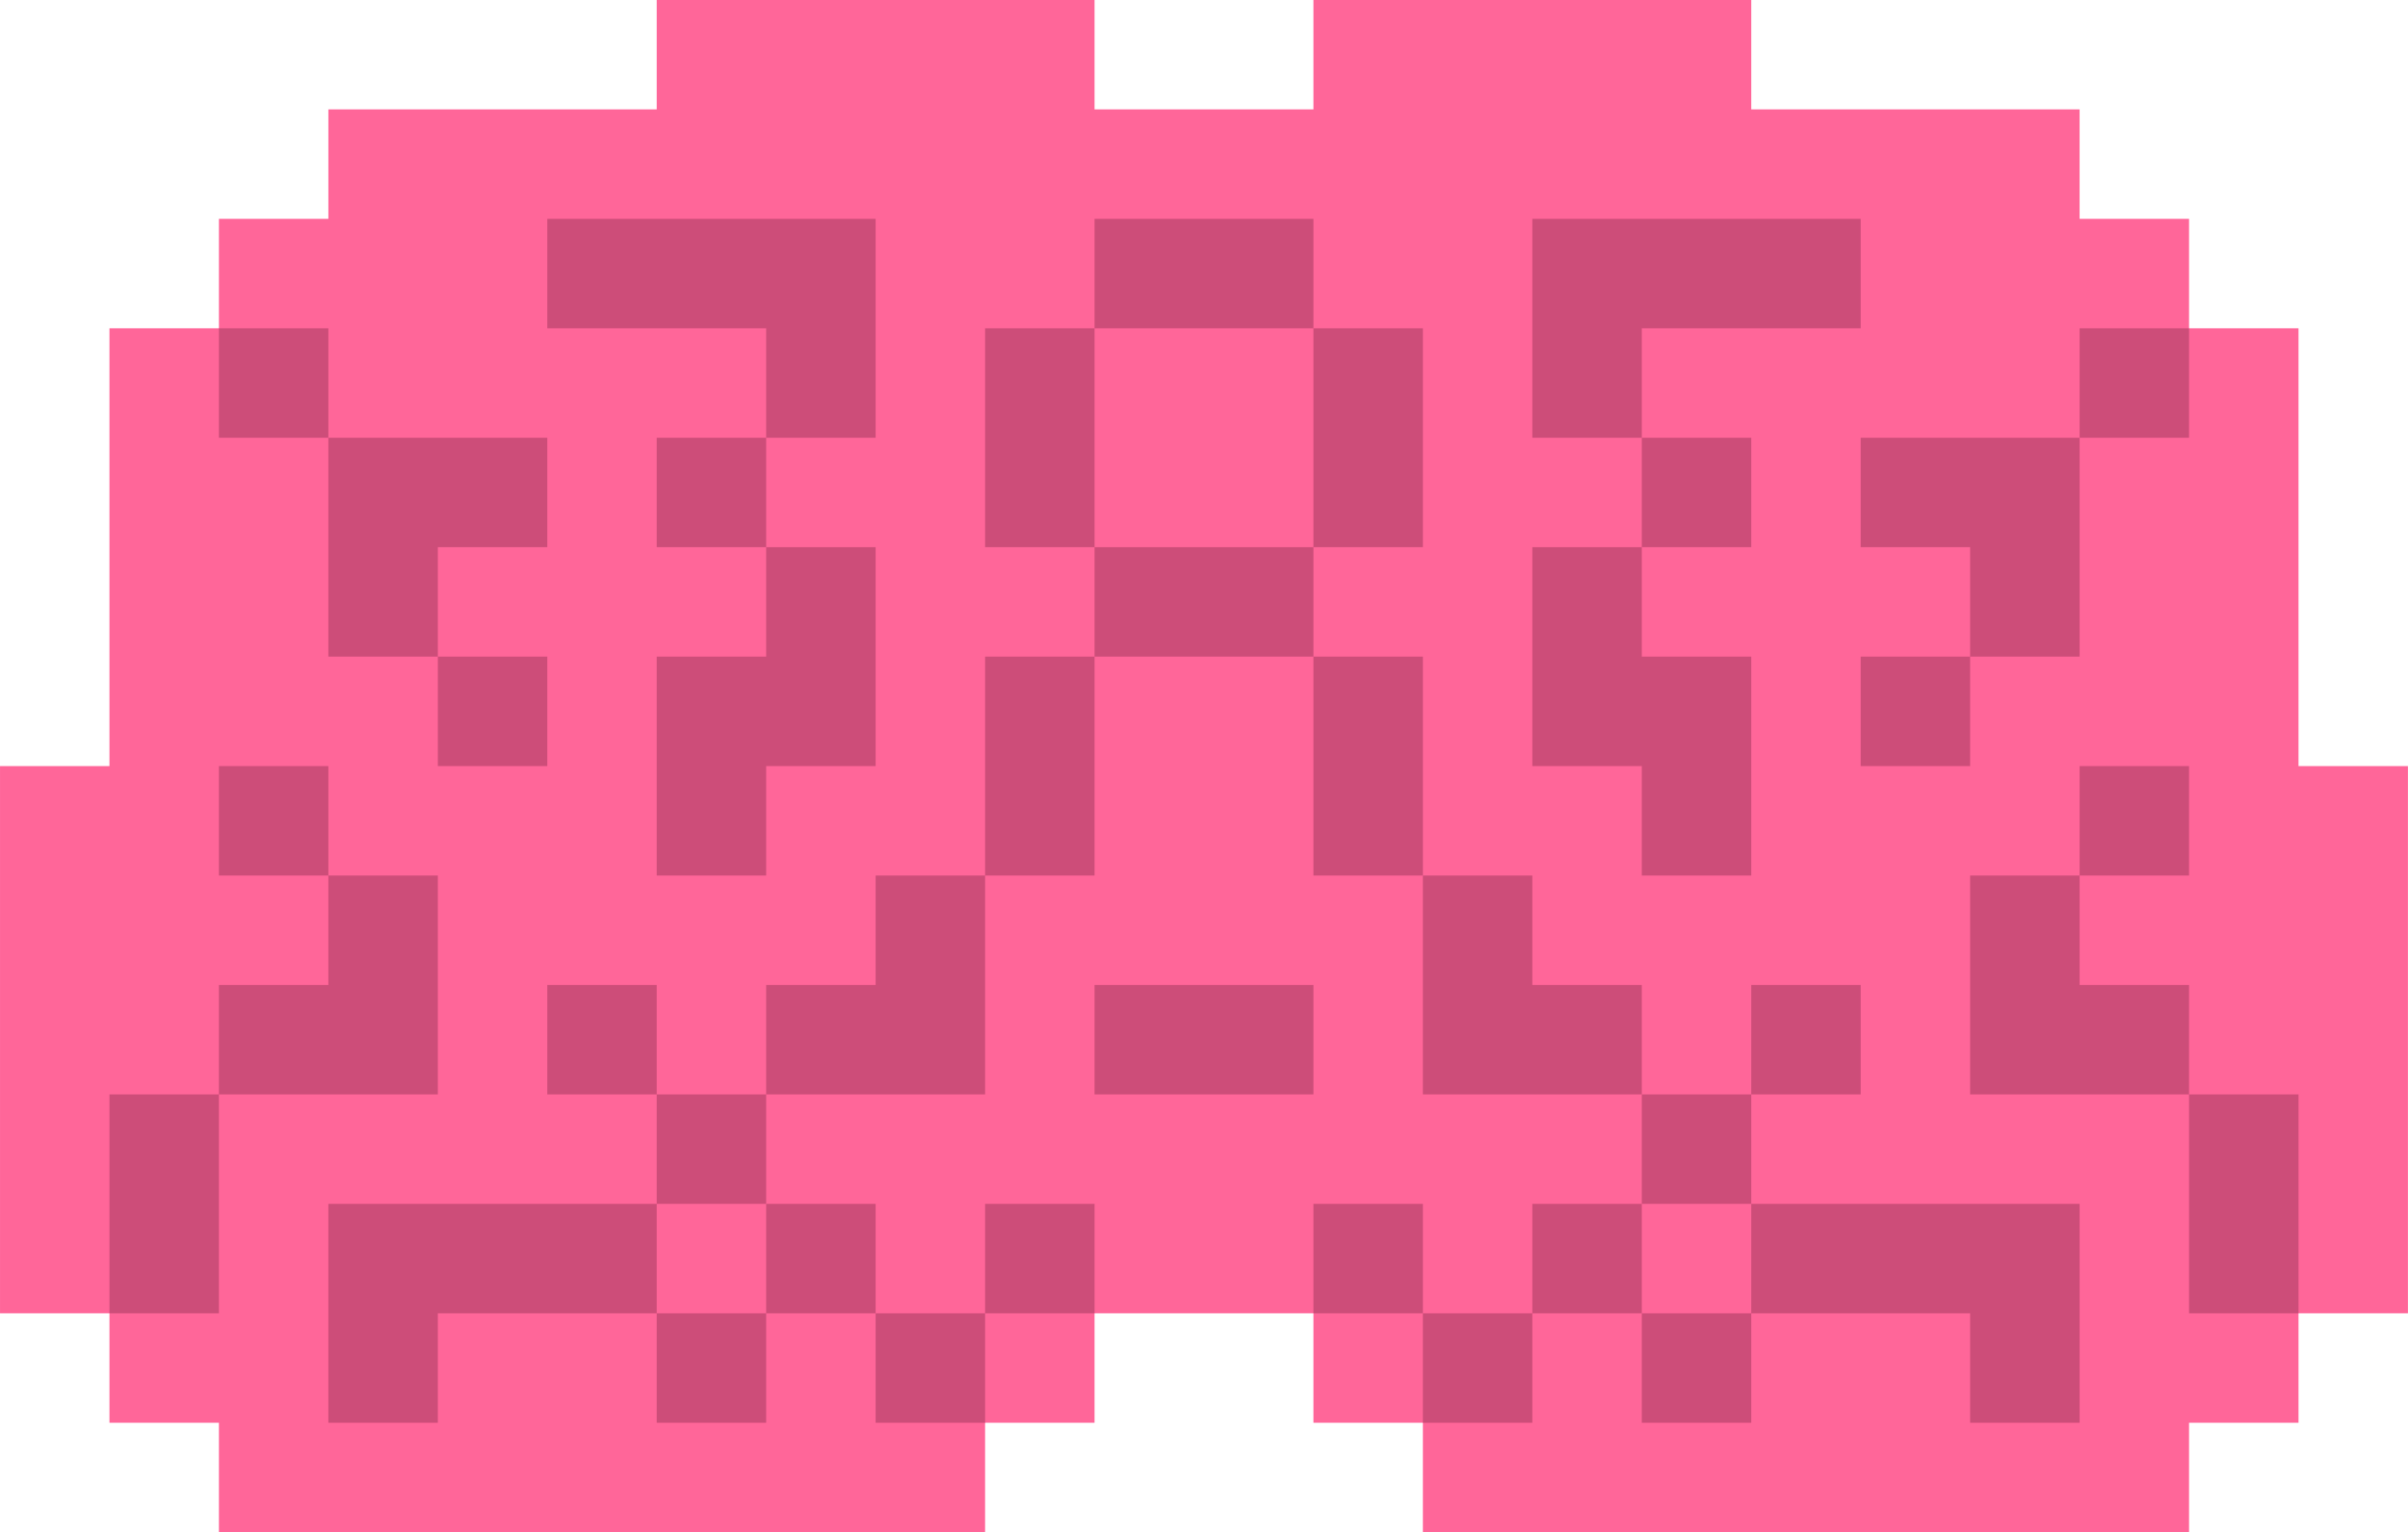
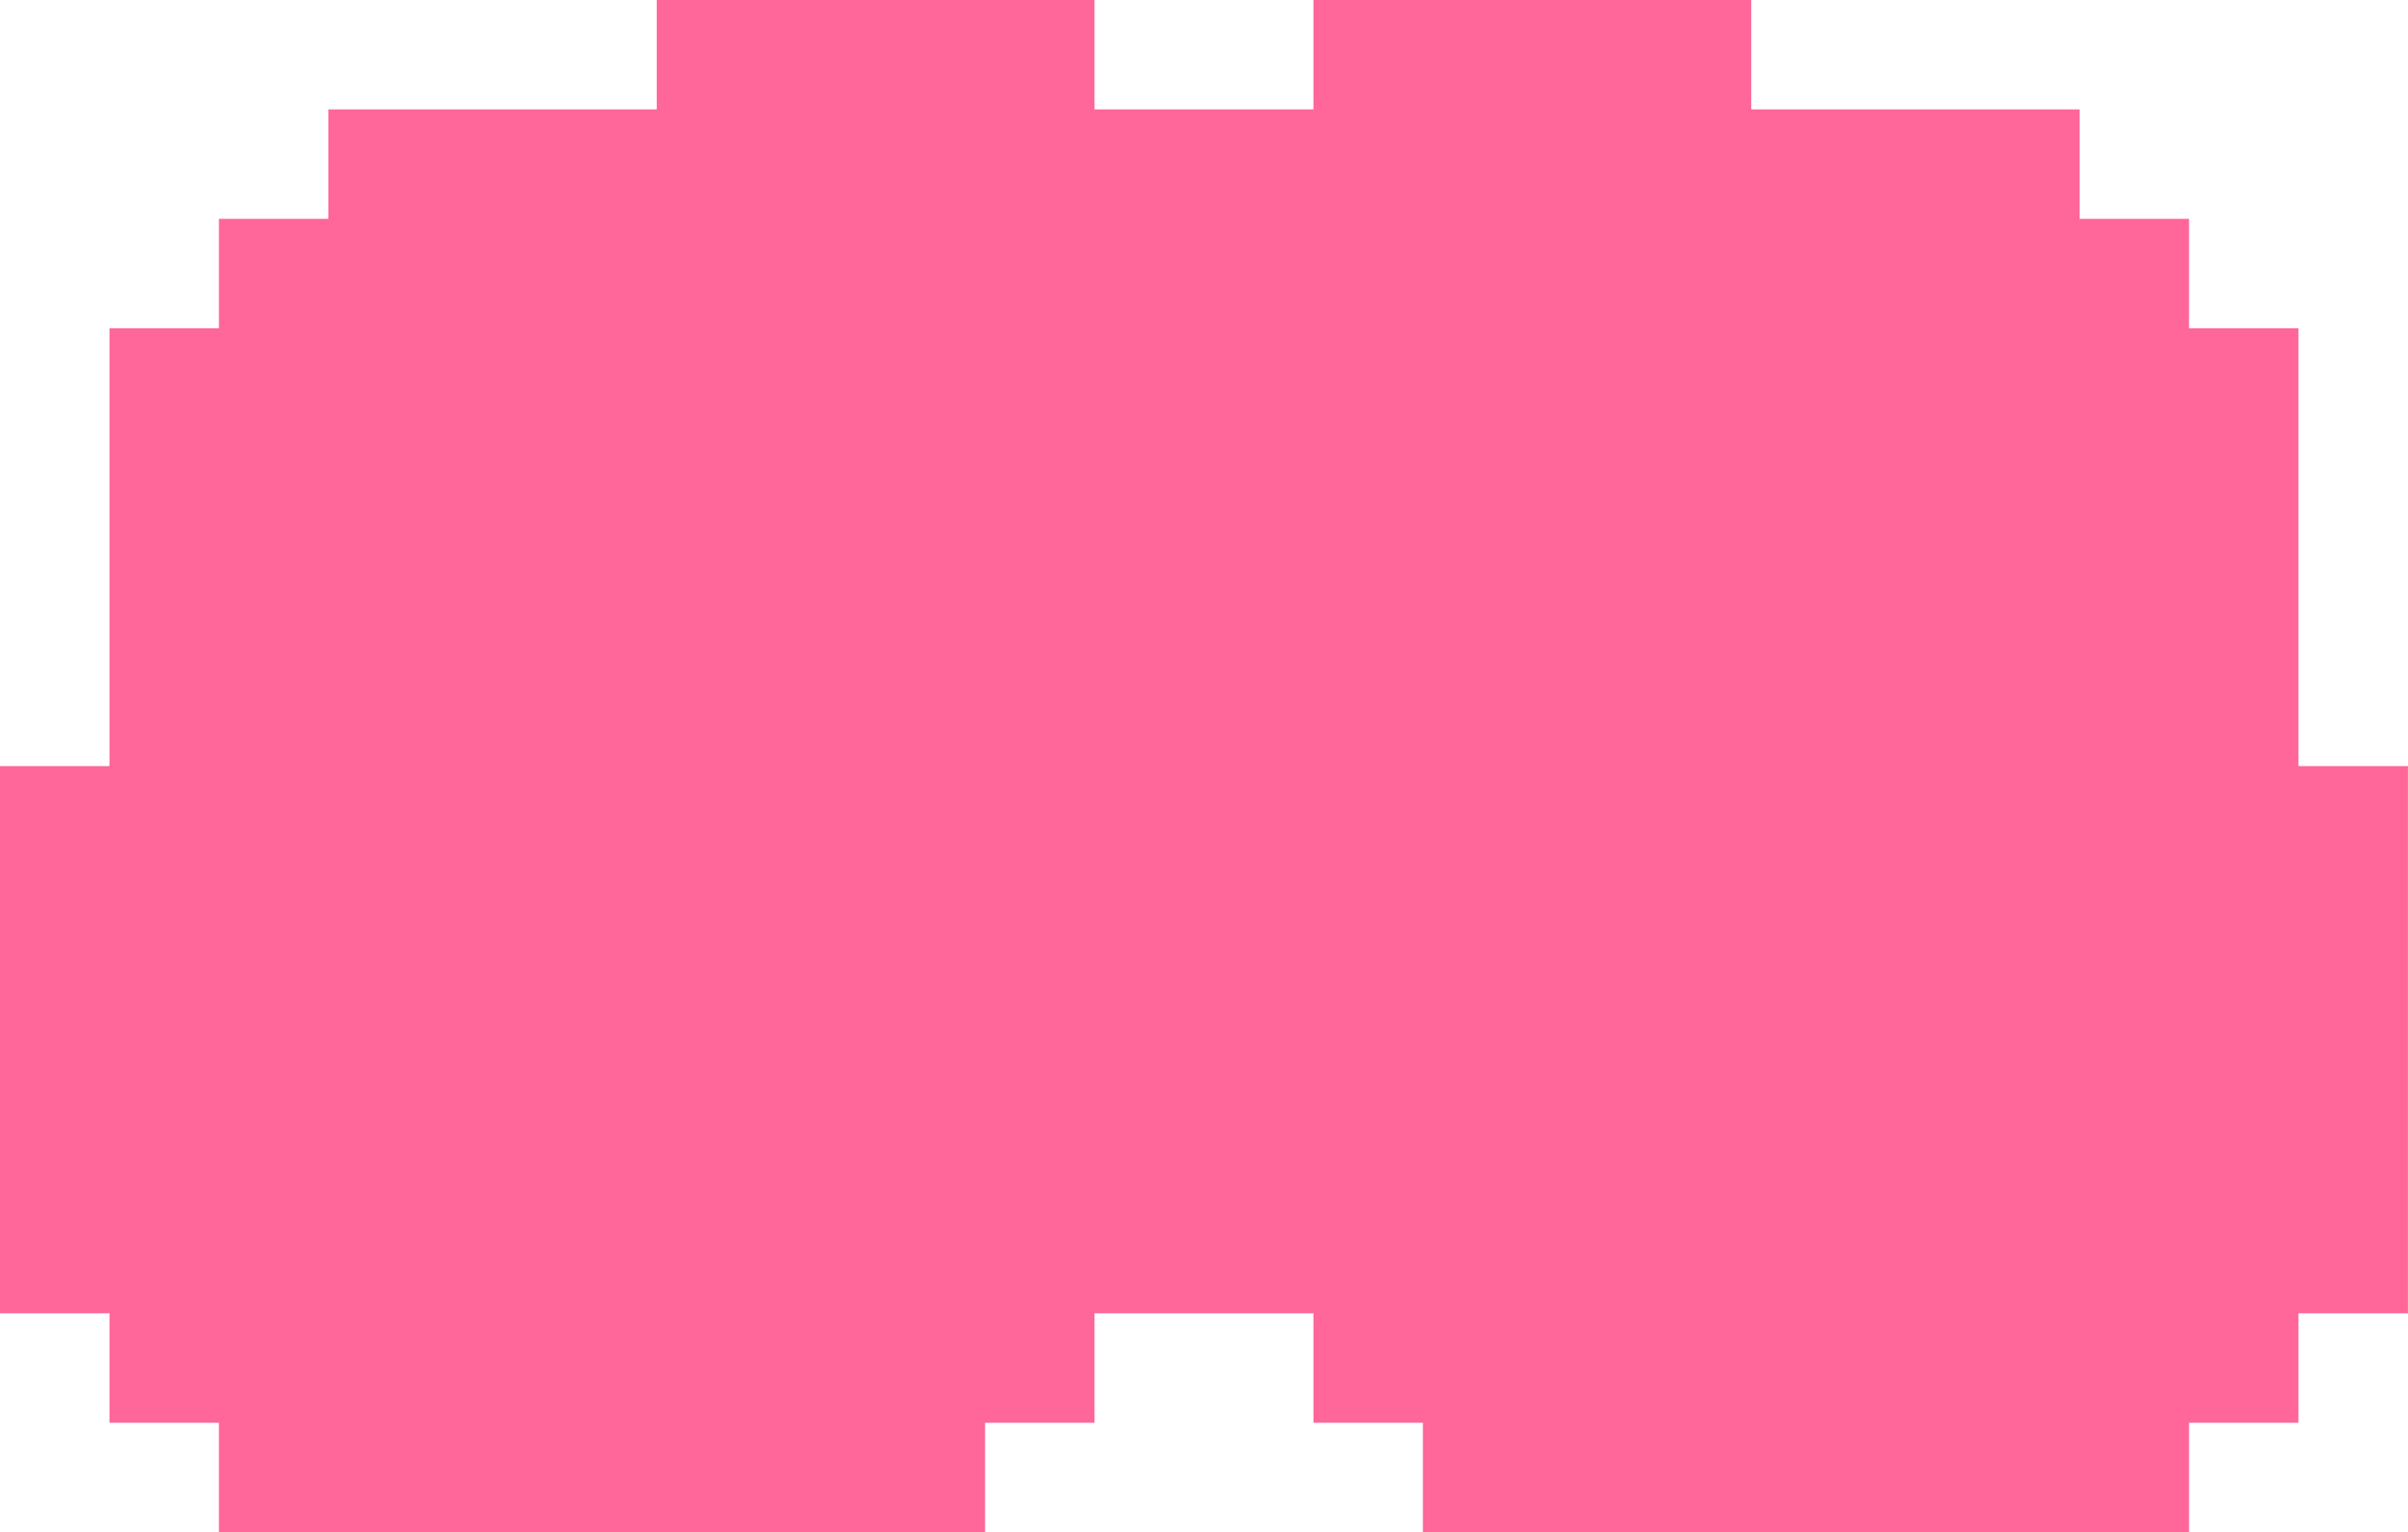
<svg xmlns="http://www.w3.org/2000/svg" height="501.8" preserveAspectRatio="xMidYMid meet" version="1.0" viewBox="243.6 386.9 788.4 501.8" width="788.4" zoomAndPan="magnify">
  <defs>
    <clipPath id="a">
-       <path d="M 0 0 L 1275.59 0 L 1275.59 1275.59 L 0 1275.59 Z M 0 0" />
-     </clipPath>
+       </clipPath>
  </defs>
  <g>
    <g clip-path="url(#a)" />
    <g id="change1_1">
      <path d="M 924.48 888.703 L 960.312 888.703 L 960.312 852.859 L 996.148 852.859 L 996.148 817.016 L 1031.98 817.016 L 1031.98 637.797 L 996.148 637.797 L 996.148 494.418 L 960.312 494.418 L 960.312 458.574 L 924.48 458.574 L 924.48 422.73 C 888.645 422.73 852.809 422.73 816.973 422.73 L 816.973 386.887 C 761.934 386.887 728.672 386.887 673.633 386.887 L 673.633 422.73 L 601.961 422.73 L 601.961 386.887 C 544.945 386.887 512.465 386.887 458.617 386.887 L 458.617 422.73 L 351.113 422.73 L 351.113 458.574 L 315.277 458.574 L 315.277 494.418 L 279.441 494.418 L 279.441 637.797 L 243.605 637.797 L 243.605 817.016 L 279.441 817.016 L 279.441 852.859 L 315.277 852.859 L 315.277 888.703 L 566.125 888.703 L 566.125 852.859 L 601.961 852.859 L 601.961 817.016 C 625.852 817.016 649.742 817.016 673.633 817.016 L 673.633 852.859 L 709.465 852.859 L 709.465 888.703 L 924.48 888.703" fill="#f69" fill-rule="evenodd" />
    </g>
    <g id="change2_1">
-       <path d="M 494.453 817.016 L 494.453 781.172 L 458.617 781.172 L 458.617 817.016 Z M 315.277 673.641 L 351.113 673.641 L 351.113 709.484 L 315.277 709.484 L 315.277 745.328 L 279.441 745.328 L 279.441 817.016 L 315.277 817.016 L 315.277 745.328 L 386.949 745.328 L 386.949 673.641 L 351.113 673.641 L 351.113 637.797 L 315.277 637.797 Z M 315.277 530.262 L 315.277 494.418 L 351.113 494.418 L 351.113 530.262 L 422.785 530.262 L 422.785 566.105 L 386.949 566.105 L 386.949 601.949 L 422.785 601.949 L 422.785 637.797 L 386.949 637.797 L 386.949 601.949 L 351.113 601.949 L 351.113 530.262 Z M 673.629 745.328 L 673.629 709.484 L 601.961 709.484 L 601.961 745.328 Z M 781.137 817.016 L 816.973 817.016 L 816.973 781.172 L 781.137 781.172 Z M 960.312 673.641 L 960.312 637.797 L 924.48 637.797 L 924.48 673.641 L 888.641 673.641 L 888.641 745.328 L 960.312 745.328 L 960.312 817.016 L 996.148 817.016 L 996.148 745.328 L 960.312 745.328 L 960.312 709.484 L 924.48 709.484 L 924.48 673.641 Z M 960.312 530.262 L 960.312 494.418 L 924.48 494.418 L 924.48 530.262 L 852.809 530.262 L 852.809 566.105 L 888.641 566.105 L 888.641 601.949 L 852.809 601.949 L 852.809 637.797 L 888.641 637.797 L 888.641 601.949 L 924.48 601.949 L 924.48 530.262 Z M 852.809 494.418 L 852.809 458.574 L 745.301 458.574 L 745.301 530.262 L 781.137 530.262 L 781.137 566.105 L 745.301 566.105 L 745.301 637.797 L 781.137 637.797 L 781.137 673.641 L 816.973 673.641 L 816.973 601.949 L 781.137 601.949 L 781.137 566.105 L 816.973 566.105 L 816.973 530.262 L 781.137 530.262 L 781.137 494.418 Z M 637.797 566.105 L 673.629 566.105 L 673.629 494.418 L 601.961 494.418 L 601.961 566.105 Z M 673.629 601.949 L 601.961 601.949 L 601.961 673.641 L 566.125 673.641 L 566.125 745.328 L 494.453 745.328 L 494.453 781.172 L 530.289 781.172 L 530.289 817.016 L 566.125 817.016 L 566.125 781.172 L 601.961 781.172 L 601.961 817.016 L 566.125 817.016 L 566.125 852.859 L 530.289 852.859 L 530.289 817.016 L 494.453 817.016 L 494.453 852.859 L 458.617 852.859 L 458.617 817.016 L 386.949 817.016 L 386.949 852.859 L 351.113 852.859 L 351.113 781.172 L 458.617 781.172 L 458.617 745.328 L 422.785 745.328 L 422.785 709.484 L 458.617 709.484 L 458.617 745.328 L 494.453 745.328 L 494.453 709.484 L 530.289 709.484 L 530.289 673.641 L 566.125 673.641 L 566.125 601.949 L 601.961 601.949 L 601.961 566.105 L 566.125 566.105 L 566.125 494.418 L 601.961 494.418 L 601.961 458.574 L 673.629 458.574 L 673.629 494.418 L 709.465 494.418 L 709.465 566.105 L 673.629 566.105 L 673.629 601.949 L 709.465 601.949 L 709.465 673.641 L 745.301 673.641 L 745.301 709.484 L 781.137 709.484 L 781.137 745.328 L 816.973 745.328 L 816.973 709.484 L 852.809 709.484 L 852.809 745.328 L 816.973 745.328 L 816.973 781.172 L 924.48 781.172 L 924.48 852.859 L 888.641 852.859 L 888.641 817.016 L 816.973 817.016 L 816.973 852.859 L 781.137 852.859 L 781.137 817.016 L 745.301 817.016 L 745.301 852.859 L 709.465 852.859 L 709.465 817.016 L 673.629 817.016 L 673.629 781.172 L 709.465 781.172 L 709.465 817.016 L 745.301 817.016 L 745.301 781.172 L 781.137 781.172 L 781.137 745.328 L 709.465 745.328 L 709.465 673.641 L 673.629 673.641 Z M 422.785 494.418 L 494.453 494.418 L 494.453 530.262 L 458.617 530.262 L 458.617 566.105 L 494.453 566.105 L 494.453 601.949 L 458.617 601.949 L 458.617 673.641 L 494.453 673.641 L 494.453 637.797 L 530.289 637.797 L 530.289 566.105 L 494.453 566.105 L 494.453 530.262 L 530.289 530.262 L 530.289 458.574 L 422.785 458.574 L 422.785 494.418" fill="#cd4d79" fill-rule="evenodd" />
-     </g>
+       </g>
  </g>
</svg>